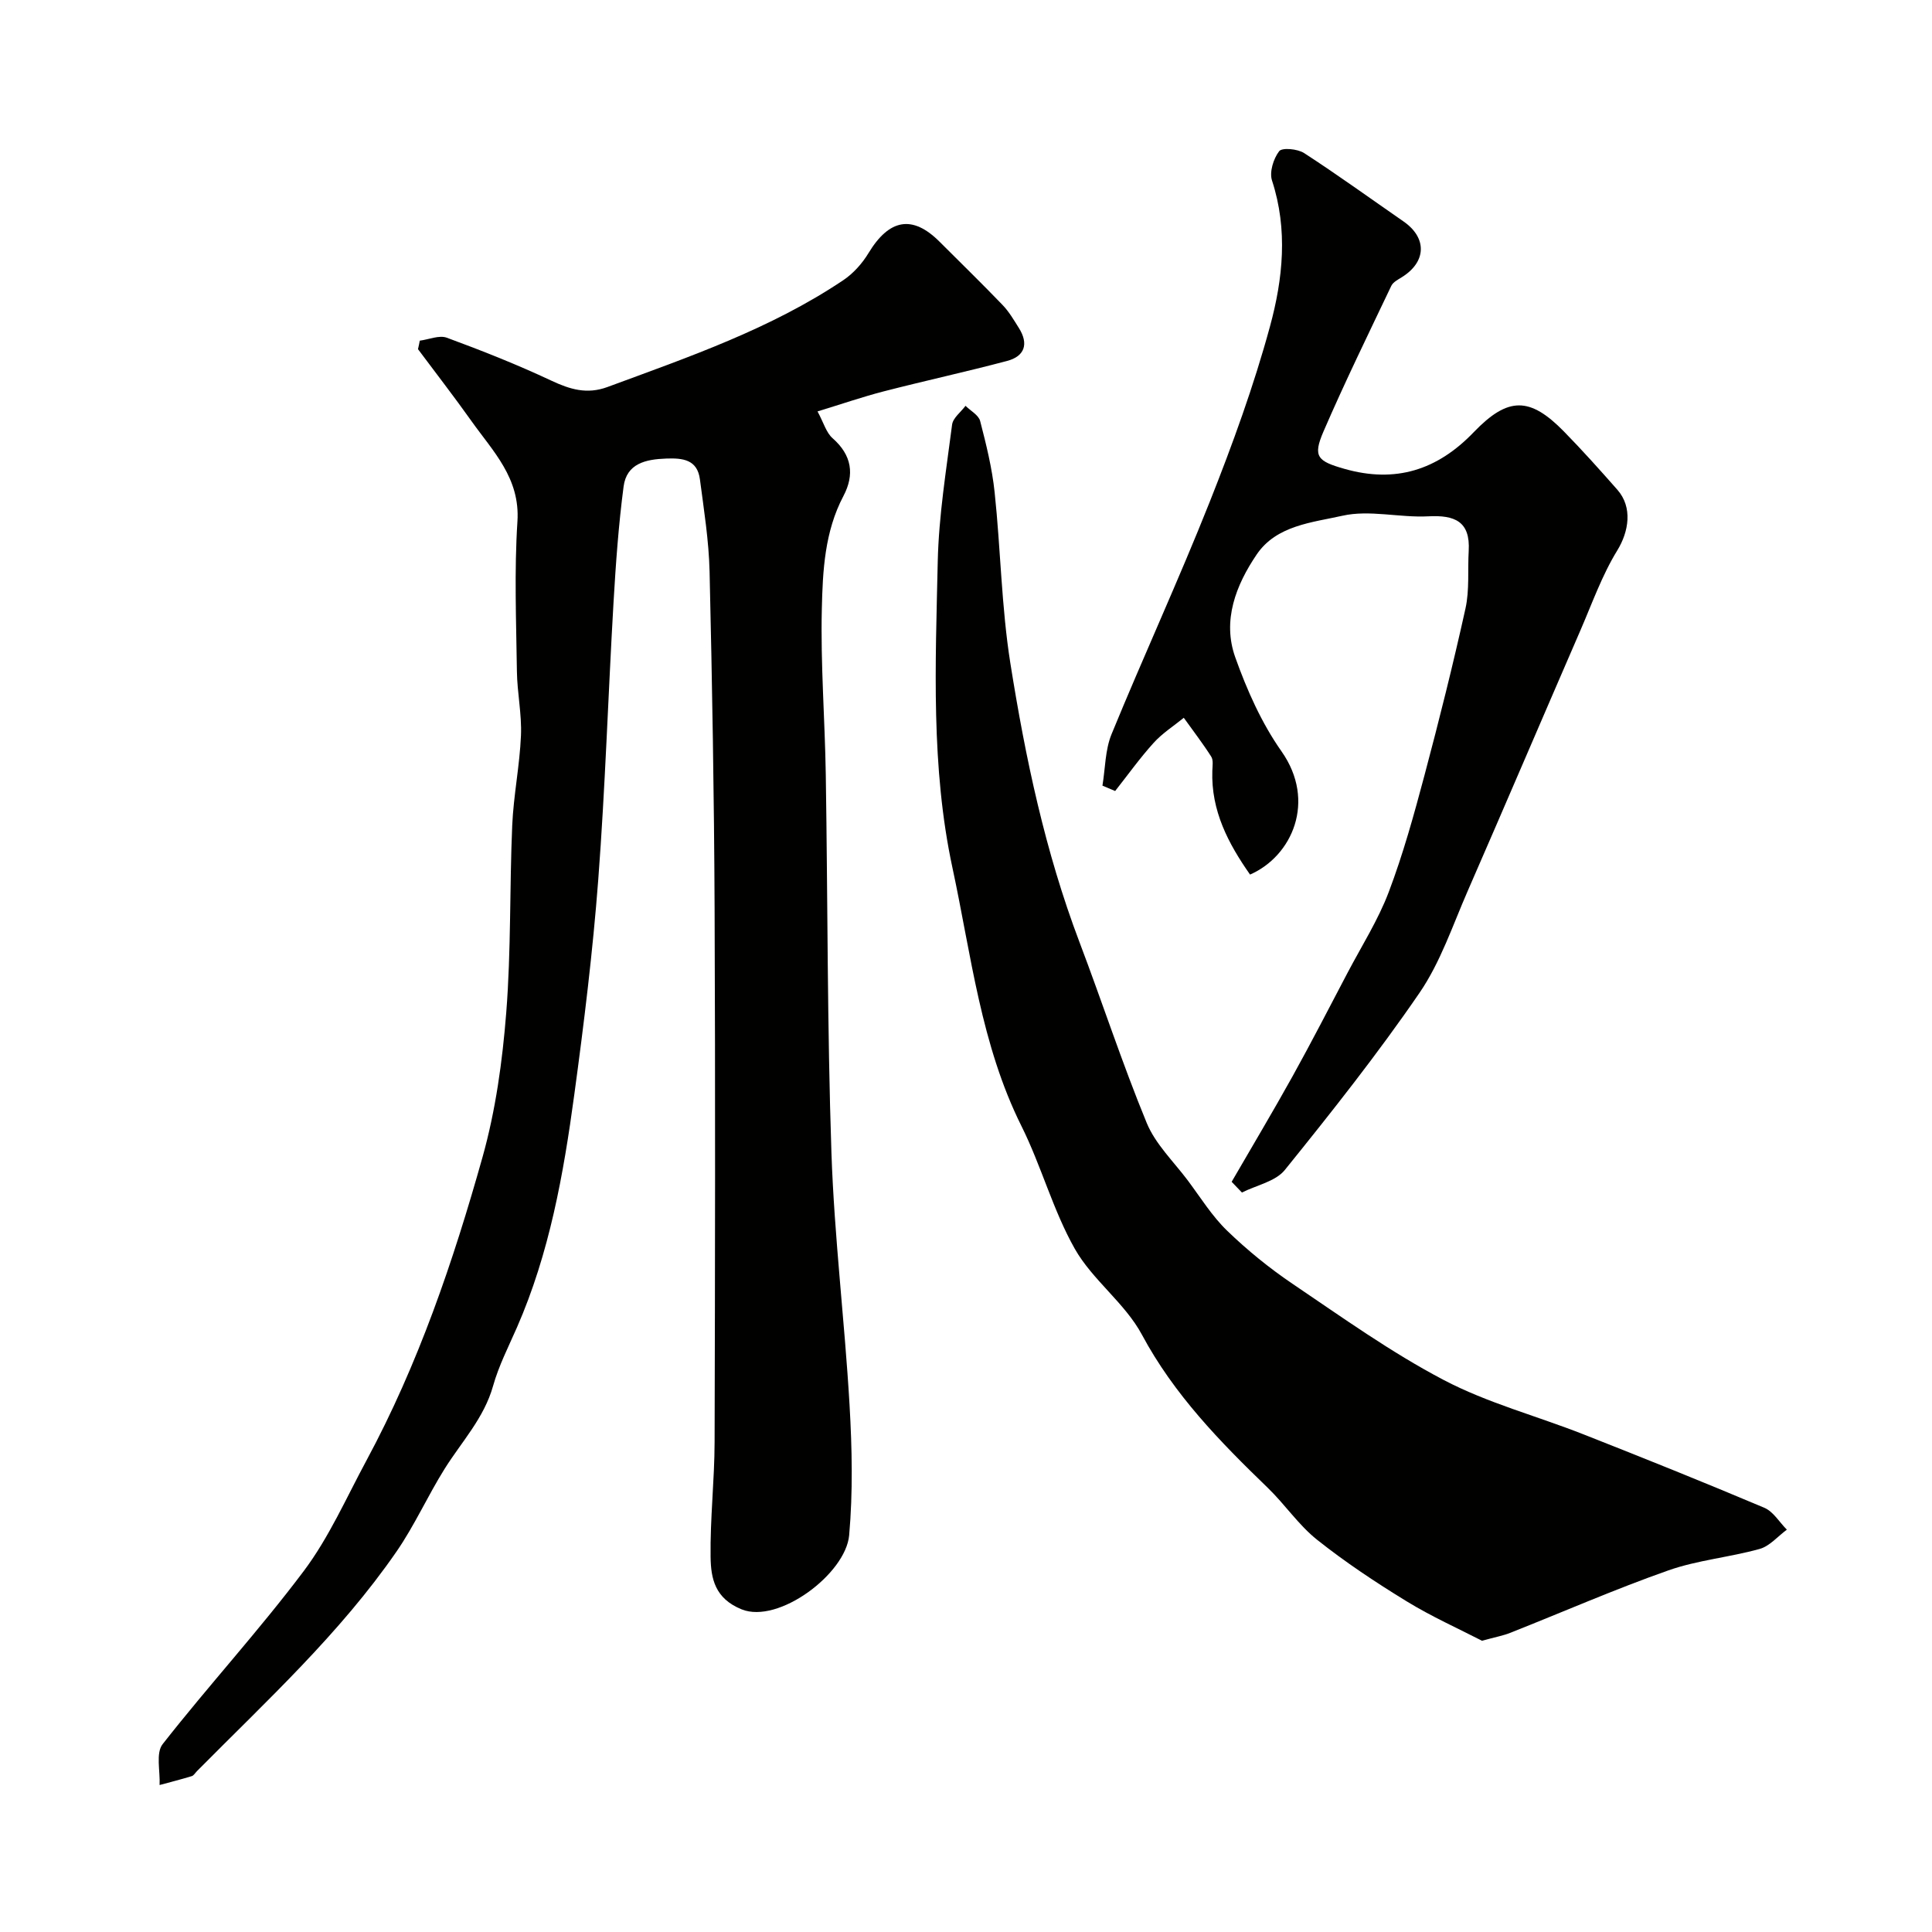
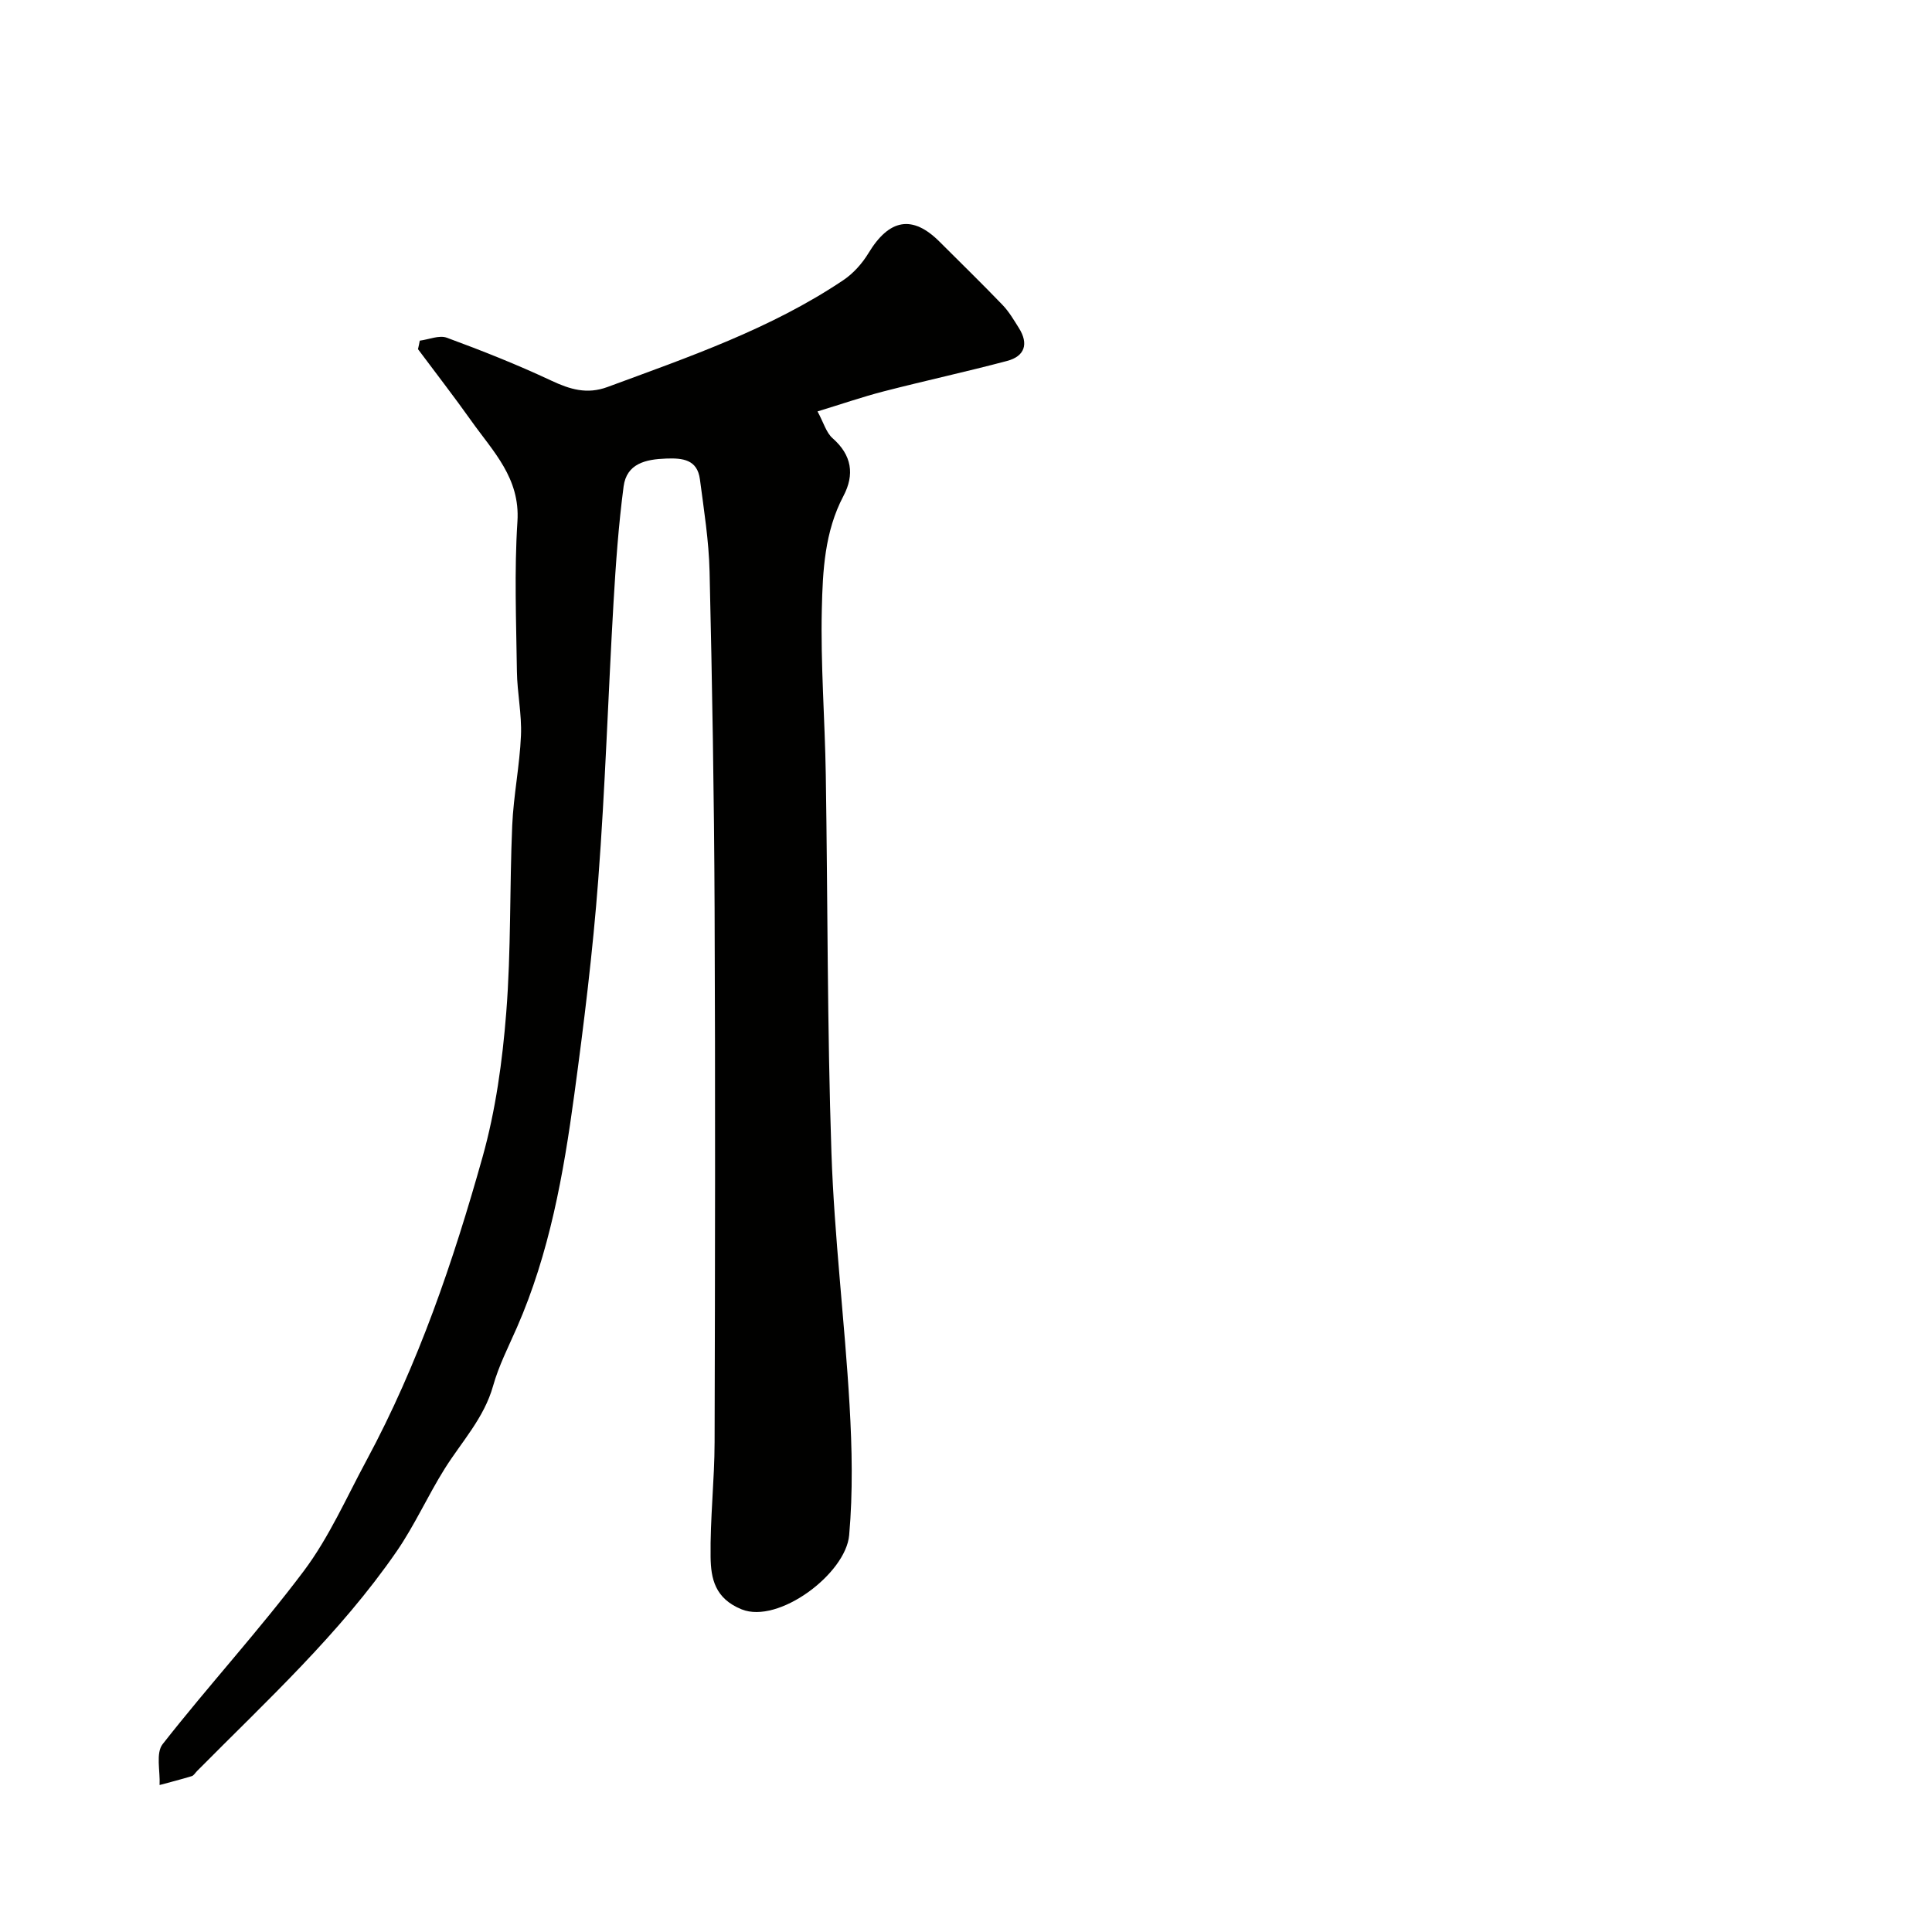
<svg xmlns="http://www.w3.org/2000/svg" enable-background="new 0 0 400 400" viewBox="0 0 400 400">
  <g fill="#010100">
    <path d="m86.91 70.53c1.88-.24 4.02-1.19 5.6-.61 7.31 2.69 14.57 5.57 21.62 8.88 3.88 1.82 7.39 2.89 11.63 1.33 16.81-6.21 33.8-12.03 48.83-22.12 2.08-1.39 3.93-3.47 5.23-5.62 4.29-7.08 9.09-7.95 14.69-2.36 4.36 4.36 8.78 8.66 13.05 13.1 1.34 1.39 2.35 3.13 3.39 4.78 2.06 3.27 1.23 5.85-2.45 6.82-8.48 2.25-17.05 4.11-25.54 6.3-4.37 1.13-8.65 2.61-13.7 4.15 1.27 2.34 1.8 4.4 3.13 5.56 3.99 3.51 4.57 7.52 2.23 11.96-3.89 7.37-4.29 15.48-4.47 23.41-.27 11.42.64 22.85.82 34.29.41 26.09.29 52.2 1.17 78.27.59 17.43 2.74 34.79 3.75 52.21.52 8.97.71 18.04-.08 26.97-.71 7.99-14.63 18.43-22.26 15.35-5.53-2.24-6.37-6.37-6.43-10.84-.11-7.93.81-15.86.83-23.8.1-36.82.16-73.64 0-110.46-.1-23.26-.5-46.52-1.04-69.78-.15-6.37-1.17-12.74-2-19.08-.54-4.1-3.54-4.43-7-4.3-4.24.15-8.17 1.03-8.8 5.78-1.05 7.98-1.62 16.03-2.09 24.07-1.11 19.12-1.71 38.27-3.16 57.36-1.13 14.87-2.95 29.7-4.96 44.48-2.23 16.47-5.14 32.83-11.88 48.22-1.75 3.99-3.76 7.92-4.93 12.08-1.87 6.67-6.5 11.54-10.02 17.15-3.51 5.6-6.23 11.73-9.98 17.16-11.72 16.98-26.89 30.89-41.32 45.46-.35.36-.65.9-1.07 1.03-2.2.67-4.43 1.24-6.66 1.84.15-2.87-.82-6.61.63-8.46 9.51-12.14 19.98-23.54 29.24-35.87 5.22-6.96 8.81-15.17 12.98-22.9 10.71-19.89 17.95-41.18 24.02-62.8 2.71-9.67 4.11-19.84 4.9-29.87 1.02-12.88.68-25.85 1.24-38.78.27-6.21 1.55-12.39 1.81-18.6.19-4.41-.78-8.85-.84-13.29-.14-10.35-.56-20.74.11-31.05.58-8.98-5.07-14.5-9.54-20.8-3.57-5.03-7.36-9.91-11.05-14.86.14-.58.26-1.17.37-1.76z" />
-     <path d="m306.83 339.7c-4.78-2.47-10.41-4.98-15.61-8.17-6.39-3.91-12.67-8.08-18.52-12.73-3.83-3.04-6.65-7.31-10.21-10.75-9.91-9.57-19.41-19.3-26.07-31.72-3.5-6.53-10.22-11.3-13.89-17.77-4.52-7.98-6.92-17.13-11.03-25.38-8.43-16.9-10.42-35.46-14.3-53.49-4.49-20.88-3.51-42.24-3.05-63.43.21-9.47 1.76-18.92 2.97-28.34.18-1.4 1.82-2.6 2.78-3.9 1.05 1.04 2.71 1.92 3.03 3.15 1.26 4.86 2.48 9.79 3 14.77 1.25 11.77 1.4 23.69 3.25 35.35 3.11 19.61 7.22 39.05 14.3 57.73 4.73 12.46 8.86 25.15 13.93 37.46 1.81 4.4 5.57 8 8.51 11.92 2.64 3.53 5.01 7.38 8.15 10.41 4.19 4.05 8.78 7.78 13.61 11.04 10.23 6.91 20.35 14.16 31.24 19.87 9.09 4.77 19.26 7.44 28.88 11.23 12.55 4.94 25.07 9.97 37.49 15.22 1.86.79 3.12 2.99 4.66 4.53-1.87 1.37-3.55 3.41-5.63 3.99-6.24 1.74-12.85 2.31-18.92 4.45-11.03 3.88-21.78 8.59-32.66 12.9-1.48.6-3.09.88-5.91 1.66z" />
-     <path d="m255 244.68c4.2-7.26 8.51-14.46 12.58-21.79 3.94-7.1 7.65-14.32 11.43-21.51 2.91-5.53 6.31-10.88 8.51-16.68 2.98-7.87 5.23-16.03 7.4-24.17 3.05-11.46 5.93-22.97 8.49-34.54.85-3.84.44-7.96.67-11.95.35-6.11-2.91-7.43-8.37-7.14-5.93.31-12.16-1.39-17.78-.12-6.23 1.4-13.65 1.98-17.74 8.01-4.3 6.34-7.16 13.66-4.45 21.28 2.42 6.8 5.46 13.64 9.59 19.5 7.25 10.32 2.18 21.7-6.52 25.5-4.52-6.44-8.09-13.23-7.81-21.48.03-.99.24-2.21-.23-2.94-1.76-2.76-3.77-5.37-5.68-8.04-2.11 1.72-4.46 3.21-6.26 5.21-2.84 3.14-5.32 6.62-7.95 9.95-.88-.37-1.75-.74-2.63-1.11.59-3.57.55-7.41 1.89-10.67 6.6-16.09 13.89-31.9 20.31-48.06 4.73-11.92 9.14-24.04 12.5-36.4 2.66-9.77 3.73-19.99.41-30.14-.58-1.76.29-4.54 1.48-6.09.6-.78 3.82-.48 5.16.39 6.98 4.53 13.73 9.41 20.57 14.15 4.93 3.41 4.77 8.39-.35 11.56-.79.49-1.79 1.01-2.16 1.77-4.77 10.01-9.64 19.98-14.04 30.15-2.27 5.25-1.24 6.16 4.33 7.75 10.57 3.01 19.23.26 26.77-7.59 7.13-7.41 11.63-7.34 18.69-.13 3.81 3.89 7.45 7.96 11.06 12.06 3.19 3.63 2.36 8.66-.03 12.55-3.18 5.17-5.24 11.05-7.68 16.66-7.78 17.93-15.46 35.91-23.28 53.83-3.12 7.14-5.64 14.76-9.98 21.1-8.68 12.66-18.24 24.73-27.89 36.68-1.93 2.39-5.87 3.15-8.88 4.67-.72-.74-1.42-1.48-2.13-2.22z" />
  </g>
</svg>